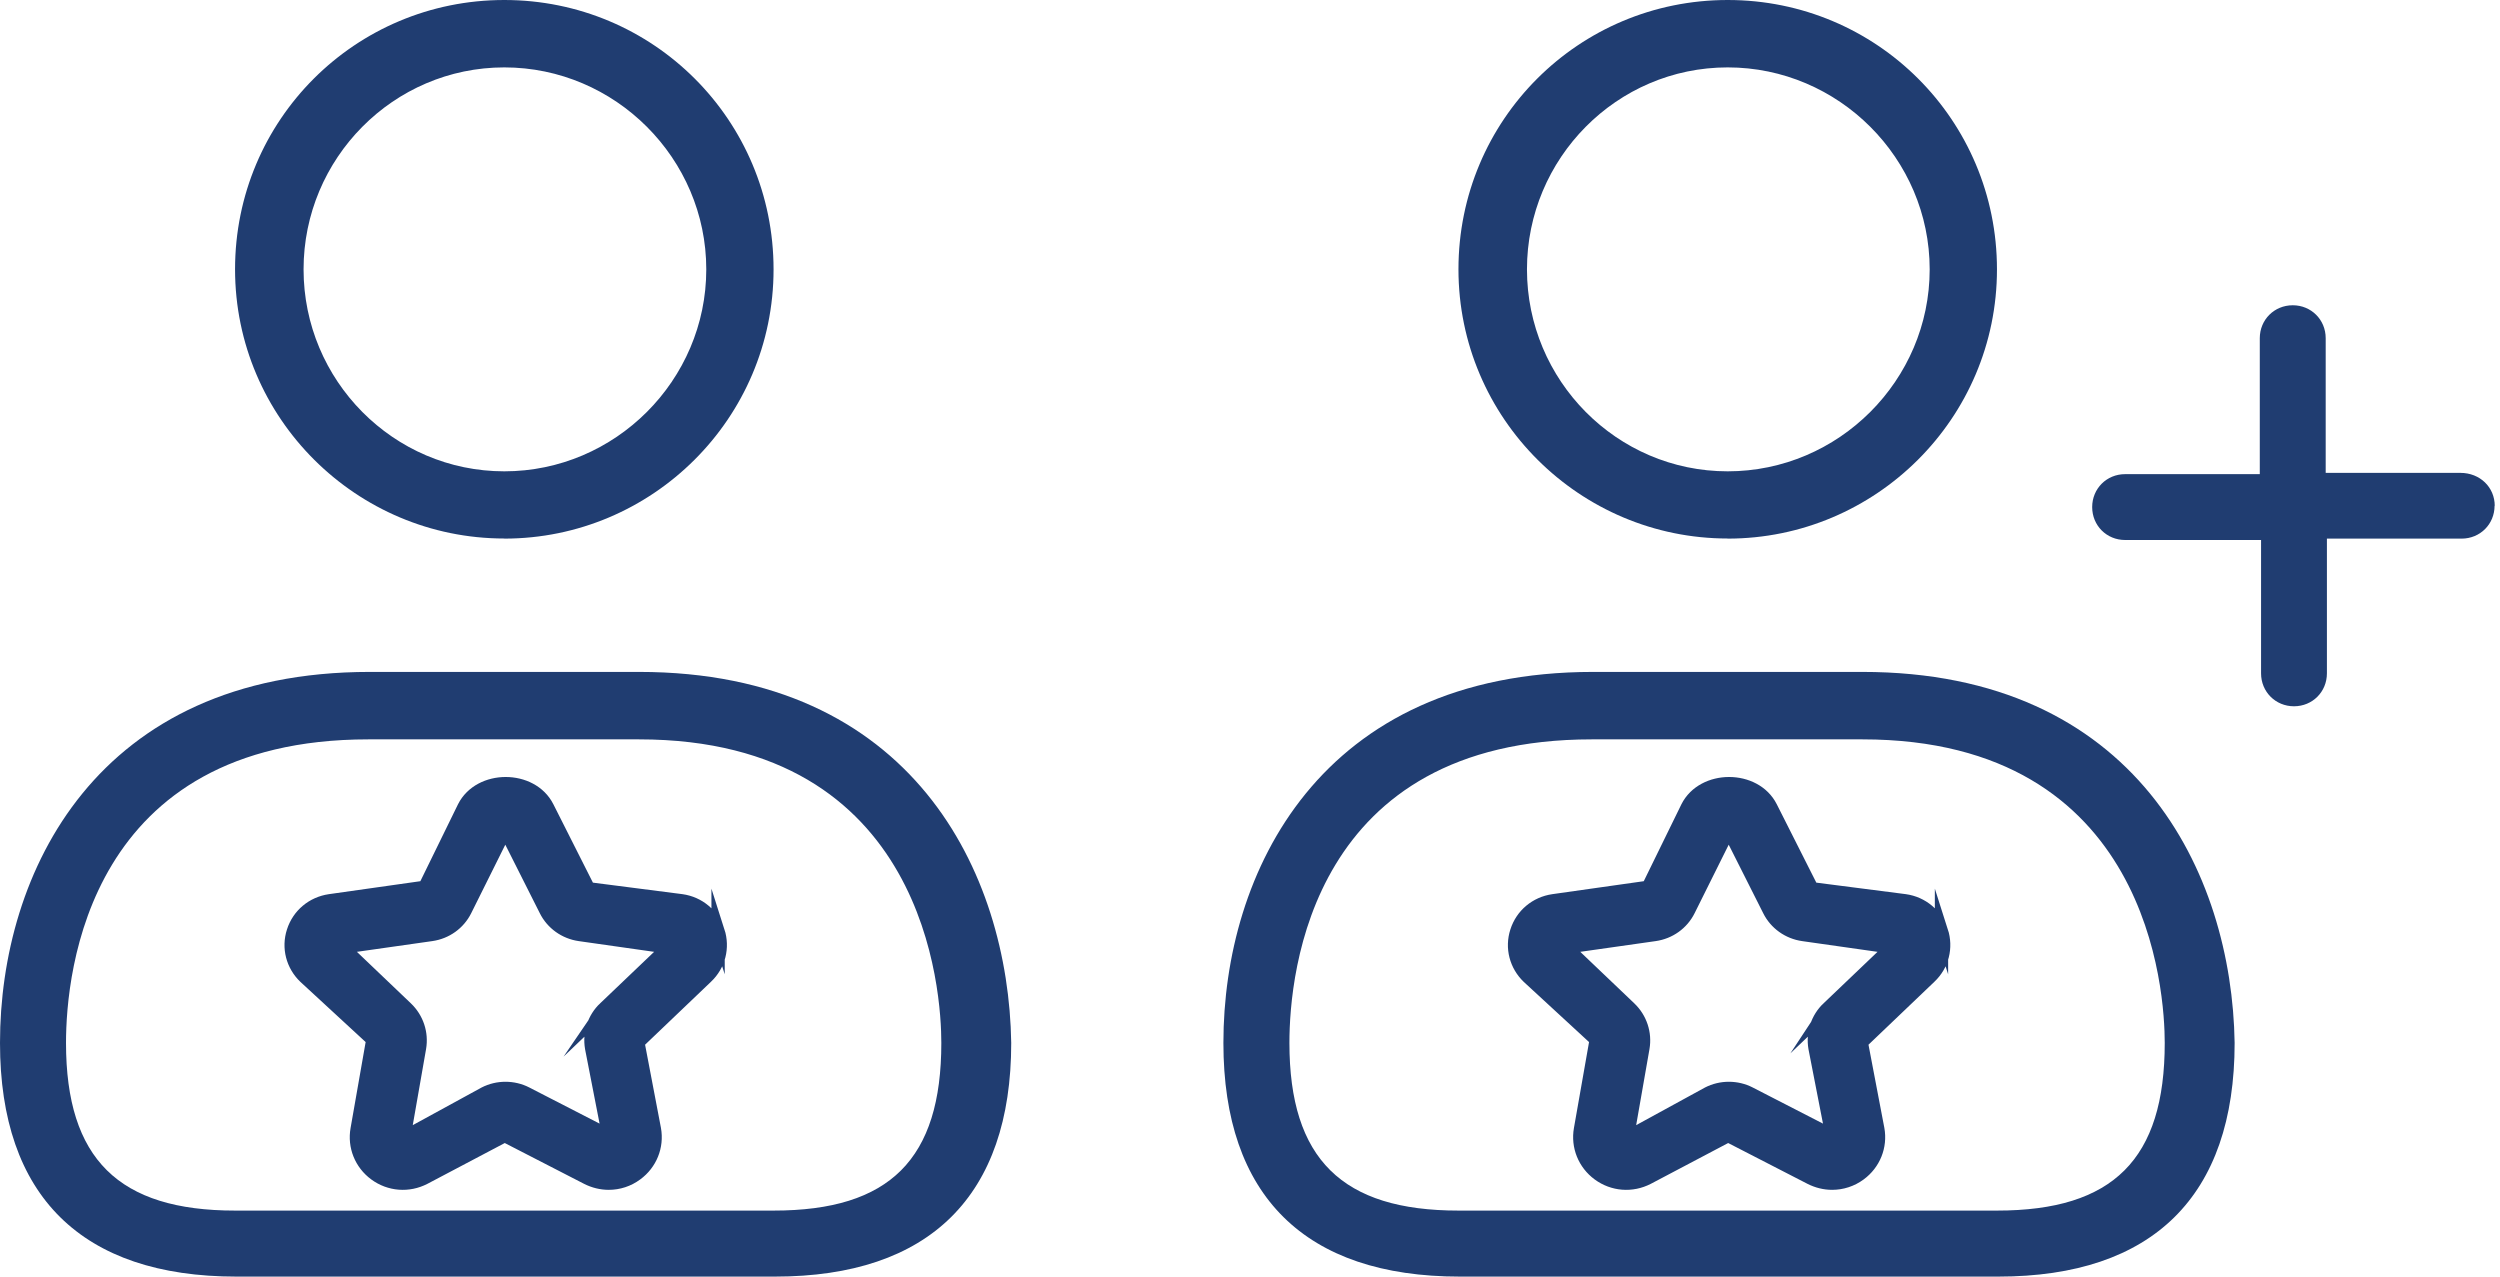
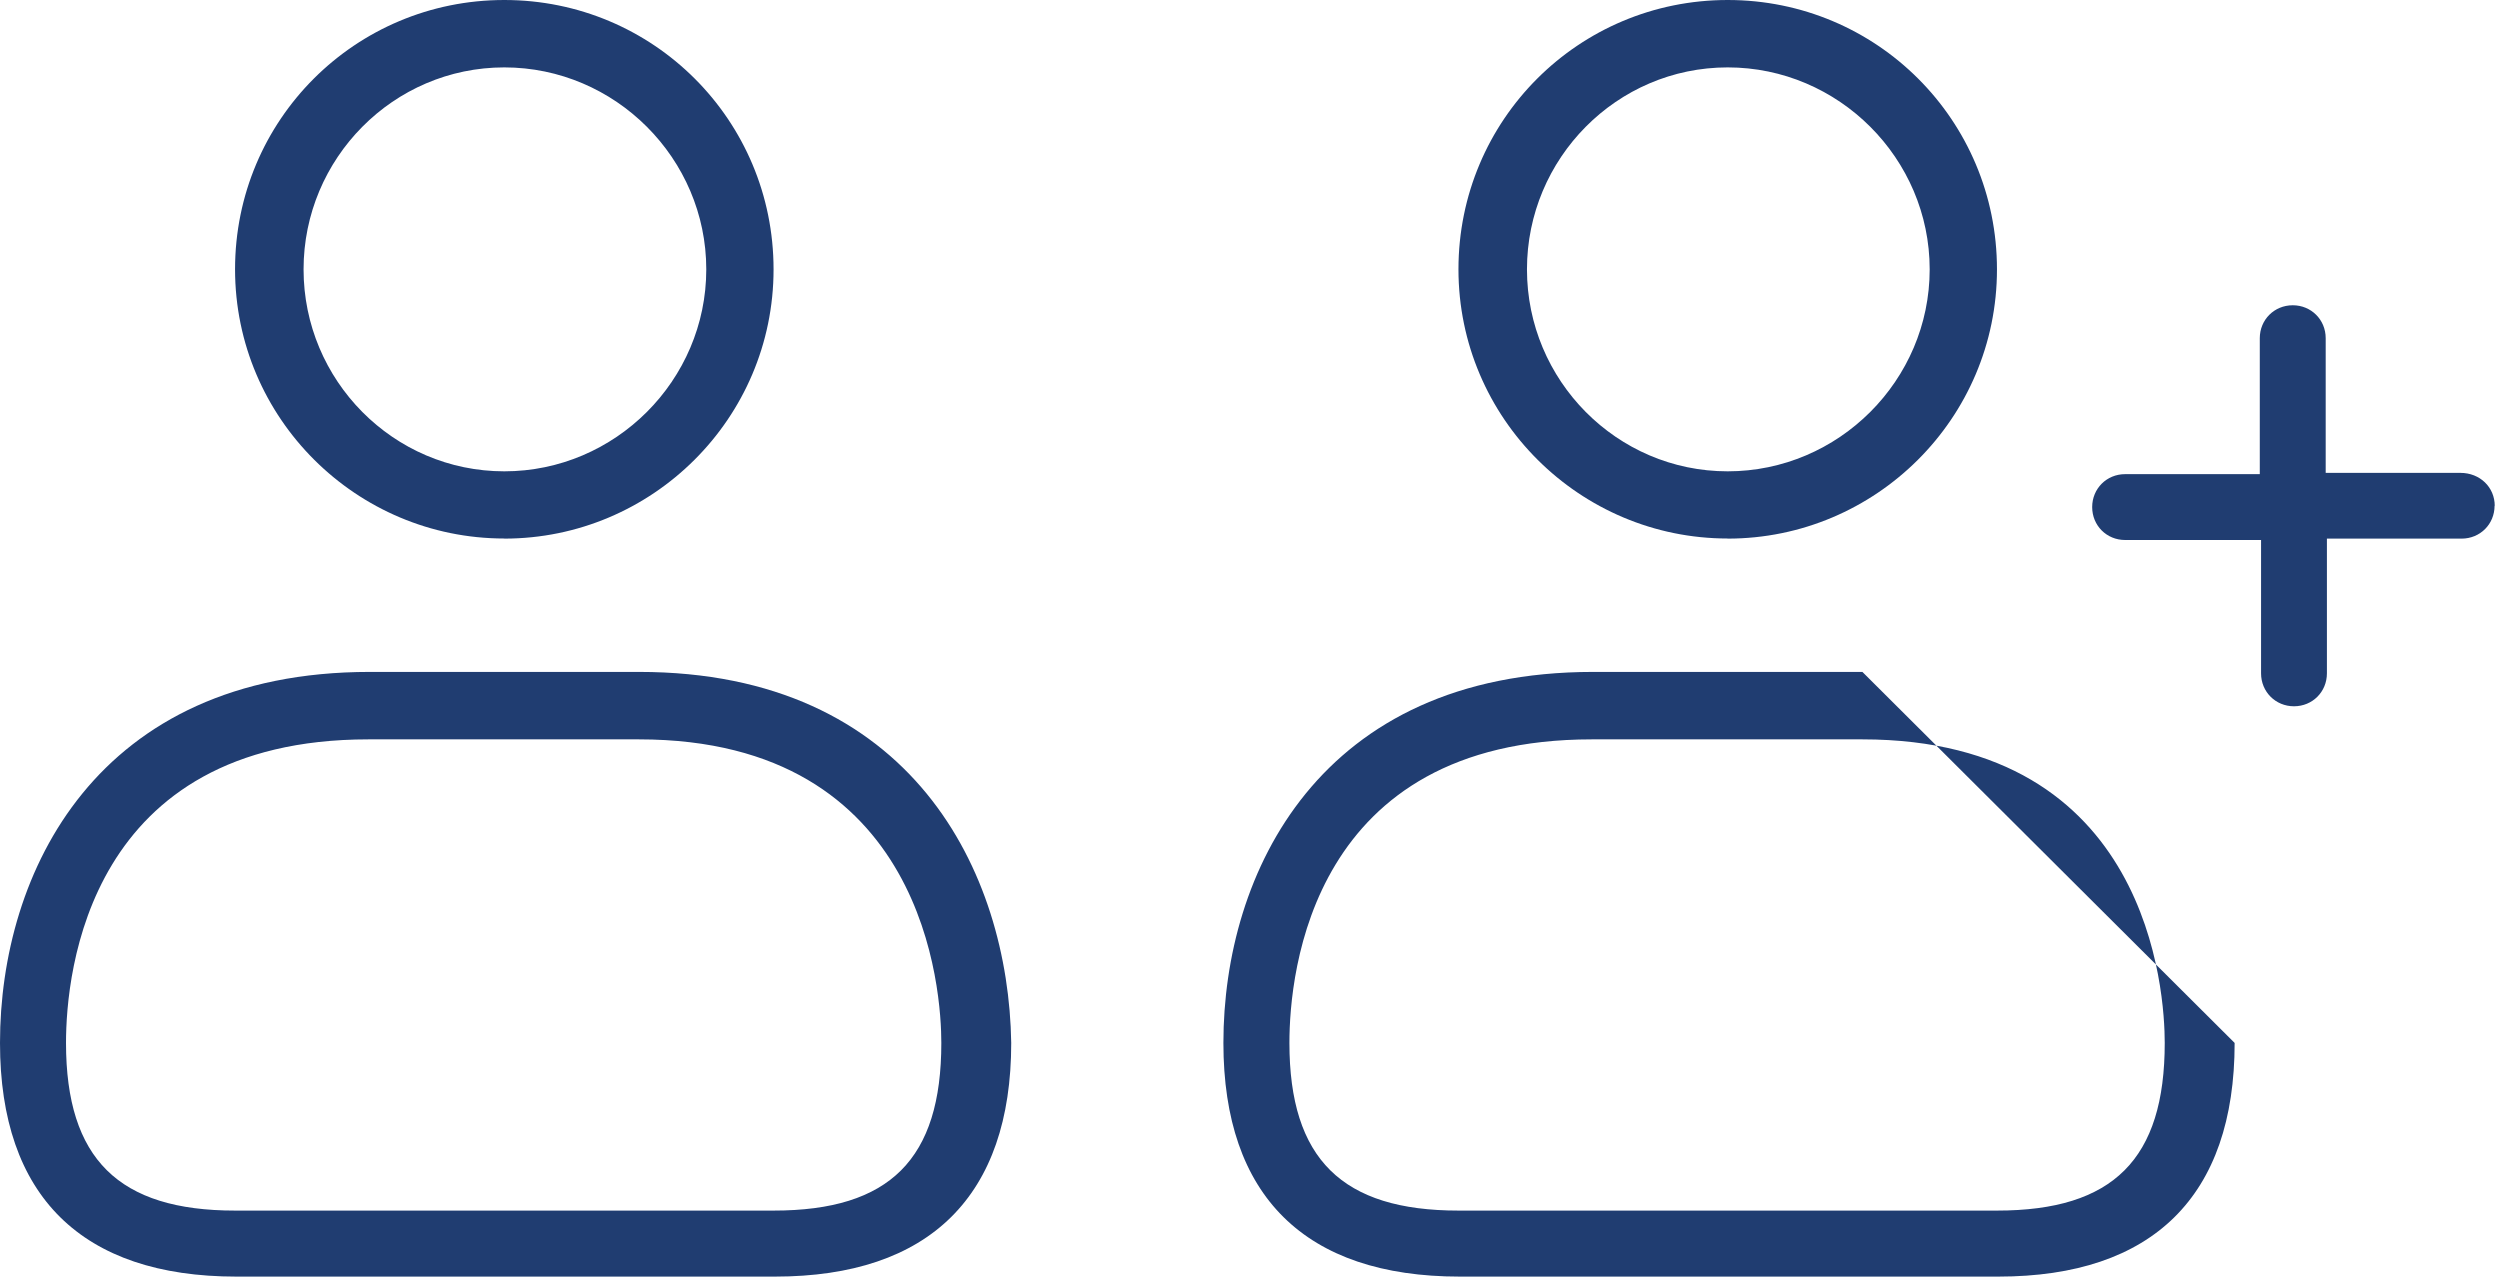
<svg xmlns="http://www.w3.org/2000/svg" width="47" height="24" viewBox="0 0 47 24" fill="none">
-   <path d="M32.481 10.126C35.261 10.126 37.543 7.868 37.543 5.064C37.543 2.26 35.285 0 32.481 0C29.677 0 27.419 2.258 27.419 5.062C27.419 7.866 29.703 10.124 32.481 10.124V10.126ZM32.481 1.267C34.566 1.267 36.278 2.979 36.278 5.064C36.278 7.15 34.566 8.861 32.481 8.861C30.395 8.861 28.707 7.15 28.707 5.064C28.707 2.979 30.395 1.267 32.481 1.267ZM35.013 12.632H29.951C24.811 12.632 23 16.406 23 19.607C23 22.487 24.539 24 27.442 24H37.569C40.472 24 42.011 22.487 42.011 19.607C41.962 16.406 40.151 12.632 35.013 12.632ZM37.543 22.759H27.419C25.234 22.759 24.241 21.792 24.241 19.607C24.241 18.267 24.662 13.9 29.925 13.9H35.013C40.422 13.9 40.697 18.664 40.697 19.607C40.697 21.792 39.73 22.759 37.545 22.759H37.543Z" fill="#203D71" />
+   <path d="M32.481 10.126C35.261 10.126 37.543 7.868 37.543 5.064C37.543 2.26 35.285 0 32.481 0C29.677 0 27.419 2.258 27.419 5.062C27.419 7.866 29.703 10.124 32.481 10.124V10.126ZM32.481 1.267C34.566 1.267 36.278 2.979 36.278 5.064C36.278 7.15 34.566 8.861 32.481 8.861C30.395 8.861 28.707 7.15 28.707 5.064C28.707 2.979 30.395 1.267 32.481 1.267ZM35.013 12.632H29.951C24.811 12.632 23 16.406 23 19.607C23 22.487 24.539 24 27.442 24H37.569C40.472 24 42.011 22.487 42.011 19.607ZM37.543 22.759H27.419C25.234 22.759 24.241 21.792 24.241 19.607C24.241 18.267 24.662 13.9 29.925 13.9H35.013C40.422 13.9 40.697 18.664 40.697 19.607C40.697 21.792 39.73 22.759 37.545 22.759H37.543Z" fill="#203D71" />
  <path d="M46.898 9.507C46.898 9.855 46.626 10.126 46.279 10.126H43.746V12.659C43.746 13.006 43.475 13.278 43.127 13.278C42.78 13.278 42.508 13.006 42.508 12.659V10.152H39.952C39.605 10.152 39.333 9.881 39.333 9.533C39.333 9.186 39.605 8.914 39.952 8.914H42.484V6.358C42.484 6.011 42.756 5.739 43.104 5.739C43.451 5.739 43.723 6.011 43.723 6.358V8.89H46.255C46.626 8.89 46.901 9.162 46.901 9.51L46.898 9.507Z" fill="#203D71" />
-   <path d="M36.5 17.512C36.401 17.201 36.137 16.979 35.813 16.934L34.065 16.709L33.291 15.175C32.993 14.585 32.021 14.585 31.723 15.175L30.986 16.681L29.201 16.934C28.877 16.981 28.613 17.201 28.514 17.512C28.415 17.817 28.501 18.147 28.733 18.369L30.009 19.545L29.713 21.228C29.656 21.552 29.787 21.876 30.053 22.072C30.325 22.273 30.68 22.299 30.978 22.145L32.489 21.348L34.038 22.145C34.166 22.21 34.305 22.244 34.444 22.244C34.626 22.244 34.809 22.187 34.964 22.072C35.23 21.876 35.361 21.552 35.303 21.228L34.992 19.597L36.281 18.366C36.516 18.144 36.599 17.815 36.5 17.506V17.512ZM34.37 18.951C34.166 19.145 34.075 19.424 34.122 19.701L34.444 21.353L32.894 20.556C32.651 20.431 32.355 20.431 32.112 20.556L30.592 21.387L30.887 19.701C30.934 19.427 30.842 19.148 30.639 18.954L29.436 17.807L31.109 17.569C31.386 17.53 31.624 17.36 31.747 17.112L32.499 15.601L33.26 17.112C33.383 17.36 33.623 17.53 33.897 17.569L35.57 17.807L34.368 18.954L34.37 18.951Z" fill="#203D71" stroke="#203D71" stroke-width="0.25" stroke-miterlimit="10" />
  <path d="M9.481 10.126C12.261 10.126 14.543 7.868 14.543 5.064C14.543 2.26 12.285 0 9.481 0C6.677 0 4.419 2.258 4.419 5.062C4.419 7.866 6.703 10.124 9.481 10.124V10.126ZM9.481 1.267C11.566 1.267 13.278 2.979 13.278 5.064C13.278 7.15 11.566 8.861 9.481 8.861C7.395 8.861 5.707 7.15 5.707 5.064C5.707 2.979 7.395 1.267 9.481 1.267ZM12.013 12.632H6.951C1.811 12.632 0 16.406 0 19.607C0 22.487 1.539 24 4.442 24H14.569C17.472 24 19.011 22.487 19.011 19.607C18.962 16.406 17.151 12.632 12.013 12.632ZM14.543 22.759H4.419C2.234 22.759 1.241 21.792 1.241 19.607C1.241 18.267 1.662 13.9 6.925 13.9H12.013C17.422 13.9 17.697 18.664 17.697 19.607C17.697 21.792 16.73 22.759 14.545 22.759H14.543Z" fill="#203D71" />
-   <path d="M13.5 17.512C13.401 17.201 13.137 16.979 12.813 16.934L11.065 16.709L10.291 15.175C9.993 14.585 9.021 14.585 8.723 15.175L7.986 16.681L6.201 16.934C5.877 16.981 5.613 17.201 5.514 17.512C5.415 17.817 5.501 18.147 5.734 18.369L7.009 19.545L6.714 21.228C6.656 21.552 6.787 21.876 7.053 22.072C7.325 22.273 7.68 22.299 7.978 22.145L9.489 21.348L11.038 22.145C11.166 22.21 11.305 22.244 11.444 22.244C11.626 22.244 11.809 22.187 11.963 22.072C12.23 21.876 12.361 21.552 12.303 21.228L11.992 19.597L13.281 18.366C13.516 18.144 13.599 17.815 13.5 17.506V17.512ZM11.37 18.951C11.166 19.145 11.075 19.424 11.122 19.701L11.444 21.353L9.894 20.556C9.651 20.431 9.355 20.431 9.112 20.556L7.592 21.387L7.887 19.701C7.934 19.427 7.842 19.148 7.639 18.954L6.437 17.807L8.109 17.569C8.386 17.53 8.624 17.36 8.747 17.112L9.499 15.601L10.26 17.112C10.383 17.36 10.623 17.53 10.897 17.569L12.57 17.807L11.368 18.954L11.37 18.951Z" fill="#203D71" stroke="#203D71" stroke-width="0.25" stroke-miterlimit="10" />
</svg>